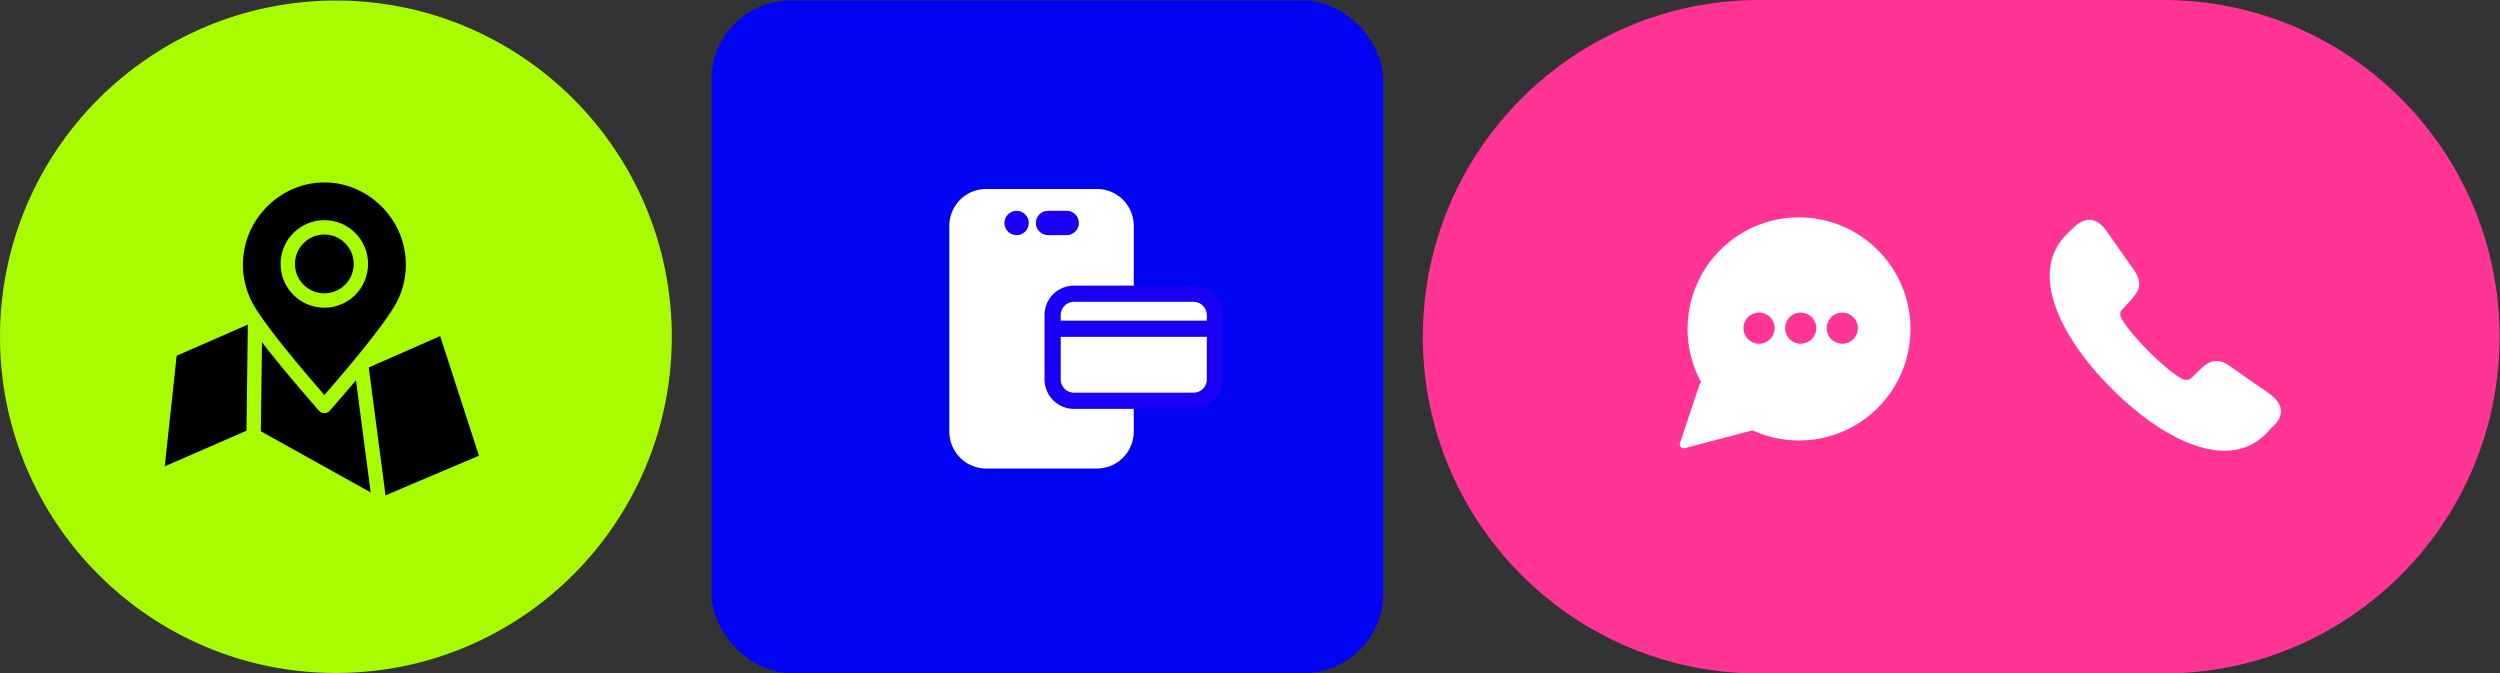
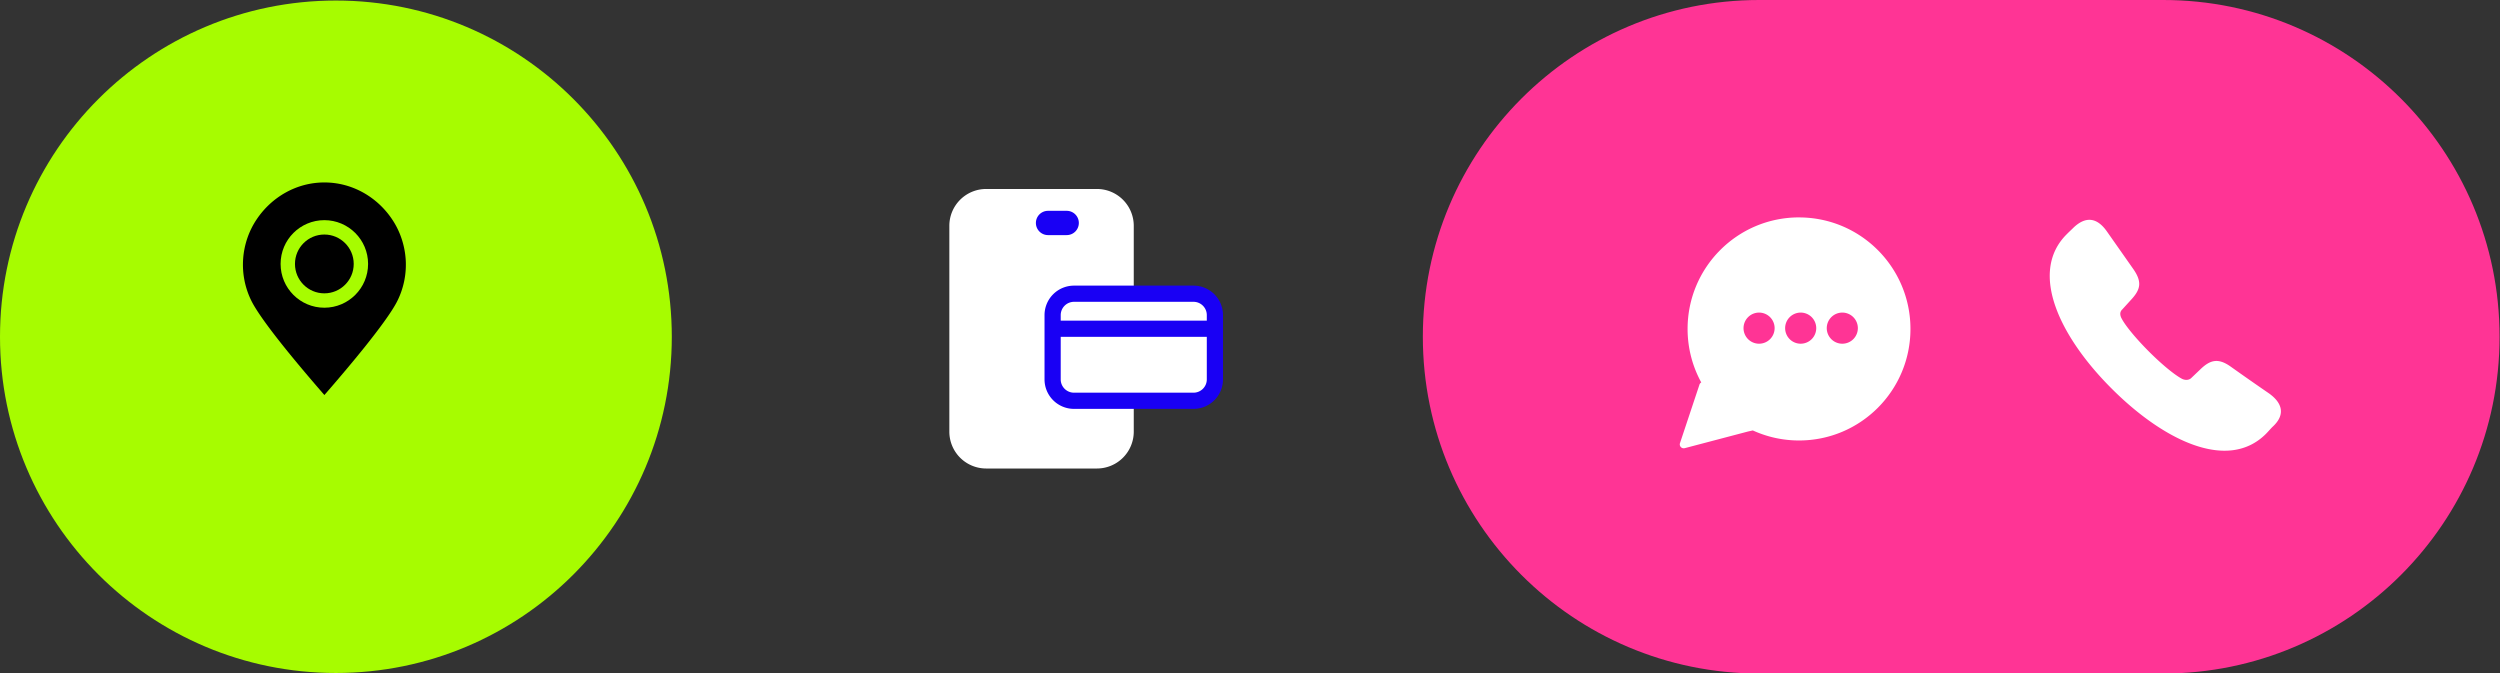
<svg xmlns="http://www.w3.org/2000/svg" width="635" height="171" fill="none">
  <rect width="100%" height="100%" fill="#333333" stroke="none" />
  <path d="M85.319 170.939c47.12 0 85.318-38.235 85.318-85.401S132.439.136 85.319.136 0 38.372 0 85.538c0 47.166 38.198 85.401 85.319 85.401Z" fill="#A7FC00" />
-   <path d="m64.414 79.822-21.236 9.28-3.485 32.281 24.721-10.784 32.017 17.84 27.472-11.663-10.992-33.894-21.235 9.338" fill="#000" />
  <path d="m64.414 79.822-21.236 9.28-3.485 32.281 24.721-10.784 32.017 17.84 27.472-11.663-10.992-33.894-21.235 9.338M64.414 110.599l.356-27.717M96.431 128.44l-4.755-36.22" stroke="#A7FC00" stroke-width="3.651" stroke-linecap="round" stroke-linejoin="round" />
  <path d="M104.853 65.579c-.291-3.881-1.59-7.718-3.783-10.945-4.058-6.039-10.912-10.116-18.673-10.116-7.76 0-14.607 4.077-18.673 10.116-2.192 3.22-3.5 7.057-3.782 10.945a22.535 22.535 0 0 0 2.25 11.59c.051.103.102.212.16.313 1.46 2.842 4.828 7.376 8.407 11.838 5.365 6.694 11.638 13.786 11.638 13.786s6.273-7.093 11.638-13.786c3.572-4.462 6.948-8.99 8.407-11.838.051-.102.102-.21.16-.312a22.516 22.516 0 0 0 2.251-11.591Z" fill="#000" stroke="#A7FC00" stroke-width="3.651" stroke-linecap="round" stroke-linejoin="round" />
  <path d="M82.383 76.334c5.128 0 9.285-4.161 9.285-9.295 0-5.133-4.157-9.294-9.285-9.294-5.129 0-9.286 4.161-9.286 9.294 0 5.134 4.157 9.295 9.286 9.295Z" fill="#000" stroke="#A7FC00" stroke-width="3.651" stroke-linecap="round" stroke-linejoin="round" />
-   <rect x="180.701" y=".136" width="170.637" height="170.803" rx="20.127" fill="#0104F3" />
  <path d="M278.616 48h-28.124a9.359 9.359 0 0 0-9.359 9.36v52.281a9.359 9.359 0 0 0 9.359 9.359h28.124a9.36 9.36 0 0 0 9.359-9.359V57.359A9.36 9.36 0 0 0 278.616 48Z" fill="#fff" />
-   <path d="M258.221 59.718a3.084 3.084 0 1 0 0-6.168 3.084 3.084 0 0 0 0 6.168Z" fill="#1900F4" />
  <path d="M308.583 96.366V80.039c0-3-2.433-5.433-5.433-5.433h-30.351a5.433 5.433 0 0 0-5.433 5.433v16.327c0 3 2.432 5.432 5.433 5.432h30.351c3 0 5.433-2.432 5.433-5.432Z" fill="#fff" stroke="#1900F4" stroke-width="4.112" stroke-miterlimit="10" />
  <path d="M270.885 53.55h-4.682a3.083 3.083 0 1 0 0 6.167h4.682a3.084 3.084 0 1 0 0-6.167Z" fill="#1900F4" />
  <path d="M266.818 83.5h40.163" stroke="#1900F4" stroke-width="4.112" stroke-miterlimit="10" />
  <path d="M549.437 0H446.852c-47.193 0-85.451 38.295-85.451 85.534v.008c0 47.239 38.258 85.534 85.451 85.534h102.585c47.194 0 85.452-38.295 85.452-85.534v-.008C634.889 38.295 596.631 0 549.437 0Z" fill="#FF3495" />
-   <path d="M456.947 55.219c-15.631 0-28.299 12.68-28.299 28.327 0 4.927 1.263 9.556 3.47 13.59a.992.992 0 0 0-.45.545l-4.952 14.875a.994.994 0 0 0 .944 1.309c.087 0 .167-.015.254-.03l16.089-4.236 1.212-.269a28.172 28.172 0 0 0 11.74 2.551c15.631 0 28.3-12.682 28.3-28.328 0-15.646-12.669-28.327-28.3-28.327l-.008-.007Zm-10.142 32.084a3.95 3.95 0 0 1-3.949-3.953 3.955 3.955 0 0 1 3.949-3.954 3.956 3.956 0 0 1 3.95 3.954 3.956 3.956 0 0 1-3.95 3.953Zm10.571 0a3.95 3.95 0 0 1-3.95-3.953 3.956 3.956 0 0 1 3.95-3.954 3.955 3.955 0 0 1 3.949 3.954 3.955 3.955 0 0 1-3.949 3.953Zm10.57 0a3.95 3.95 0 0 1-3.949-3.953 3.955 3.955 0 0 1 3.949-3.954 3.955 3.955 0 0 1 3.95 3.954 3.955 3.955 0 0 1-3.95 3.953ZM576.47 100.021a718.25 718.25 0 0 1-9.881-6.904c-3.238-2.304-5.278-1.672-7.79.785l-2.251 2.144c-.682.624-1.728.523-2.454.101-1.989-1.097-5.176-3.764-8.313-6.904-3.034-3.037-5.851-6.38-6.846-8.27-.363-.624-.682-1.62.102-2.354l2.142-2.355c2.453-2.616 3.034-4.498.733-7.848l-6.796-9.68c-2.562-3.612-5.437-3.764-8.414-.945-.574.574-1.205 1.148-1.779 1.73-9.772 9.781-1.517 26.263 11.449 39.192 12.967 12.979 29.375 21.241 39.154 11.511.574-.574 1.096-1.207 1.67-1.781 3.347-3.037 2.563-6.017-.733-8.422h.007Z" fill="#fff" />
+   <path d="M456.947 55.219c-15.631 0-28.299 12.68-28.299 28.327 0 4.927 1.263 9.556 3.47 13.59a.992.992 0 0 0-.45.545l-4.952 14.875a.994.994 0 0 0 .944 1.309c.087 0 .167-.015.254-.03l16.089-4.236 1.212-.269a28.172 28.172 0 0 0 11.74 2.551c15.631 0 28.3-12.682 28.3-28.328 0-15.646-12.669-28.327-28.3-28.327l-.008-.007Zm-10.142 32.084a3.95 3.95 0 0 1-3.949-3.953 3.955 3.955 0 0 1 3.949-3.954 3.956 3.956 0 0 1 3.95 3.954 3.956 3.956 0 0 1-3.95 3.953Zm10.571 0a3.95 3.95 0 0 1-3.95-3.953 3.956 3.956 0 0 1 3.95-3.954 3.955 3.955 0 0 1 3.949 3.954 3.955 3.955 0 0 1-3.949 3.953m10.57 0a3.95 3.95 0 0 1-3.949-3.953 3.955 3.955 0 0 1 3.949-3.954 3.955 3.955 0 0 1 3.95 3.954 3.955 3.955 0 0 1-3.95 3.953ZM576.47 100.021a718.25 718.25 0 0 1-9.881-6.904c-3.238-2.304-5.278-1.672-7.79.785l-2.251 2.144c-.682.624-1.728.523-2.454.101-1.989-1.097-5.176-3.764-8.313-6.904-3.034-3.037-5.851-6.38-6.846-8.27-.363-.624-.682-1.62.102-2.354l2.142-2.355c2.453-2.616 3.034-4.498.733-7.848l-6.796-9.68c-2.562-3.612-5.437-3.764-8.414-.945-.574.574-1.205 1.148-1.779 1.73-9.772 9.781-1.517 26.263 11.449 39.192 12.967 12.979 29.375 21.241 39.154 11.511.574-.574 1.096-1.207 1.67-1.781 3.347-3.037 2.563-6.017-.733-8.422h.007Z" fill="#fff" />
</svg>